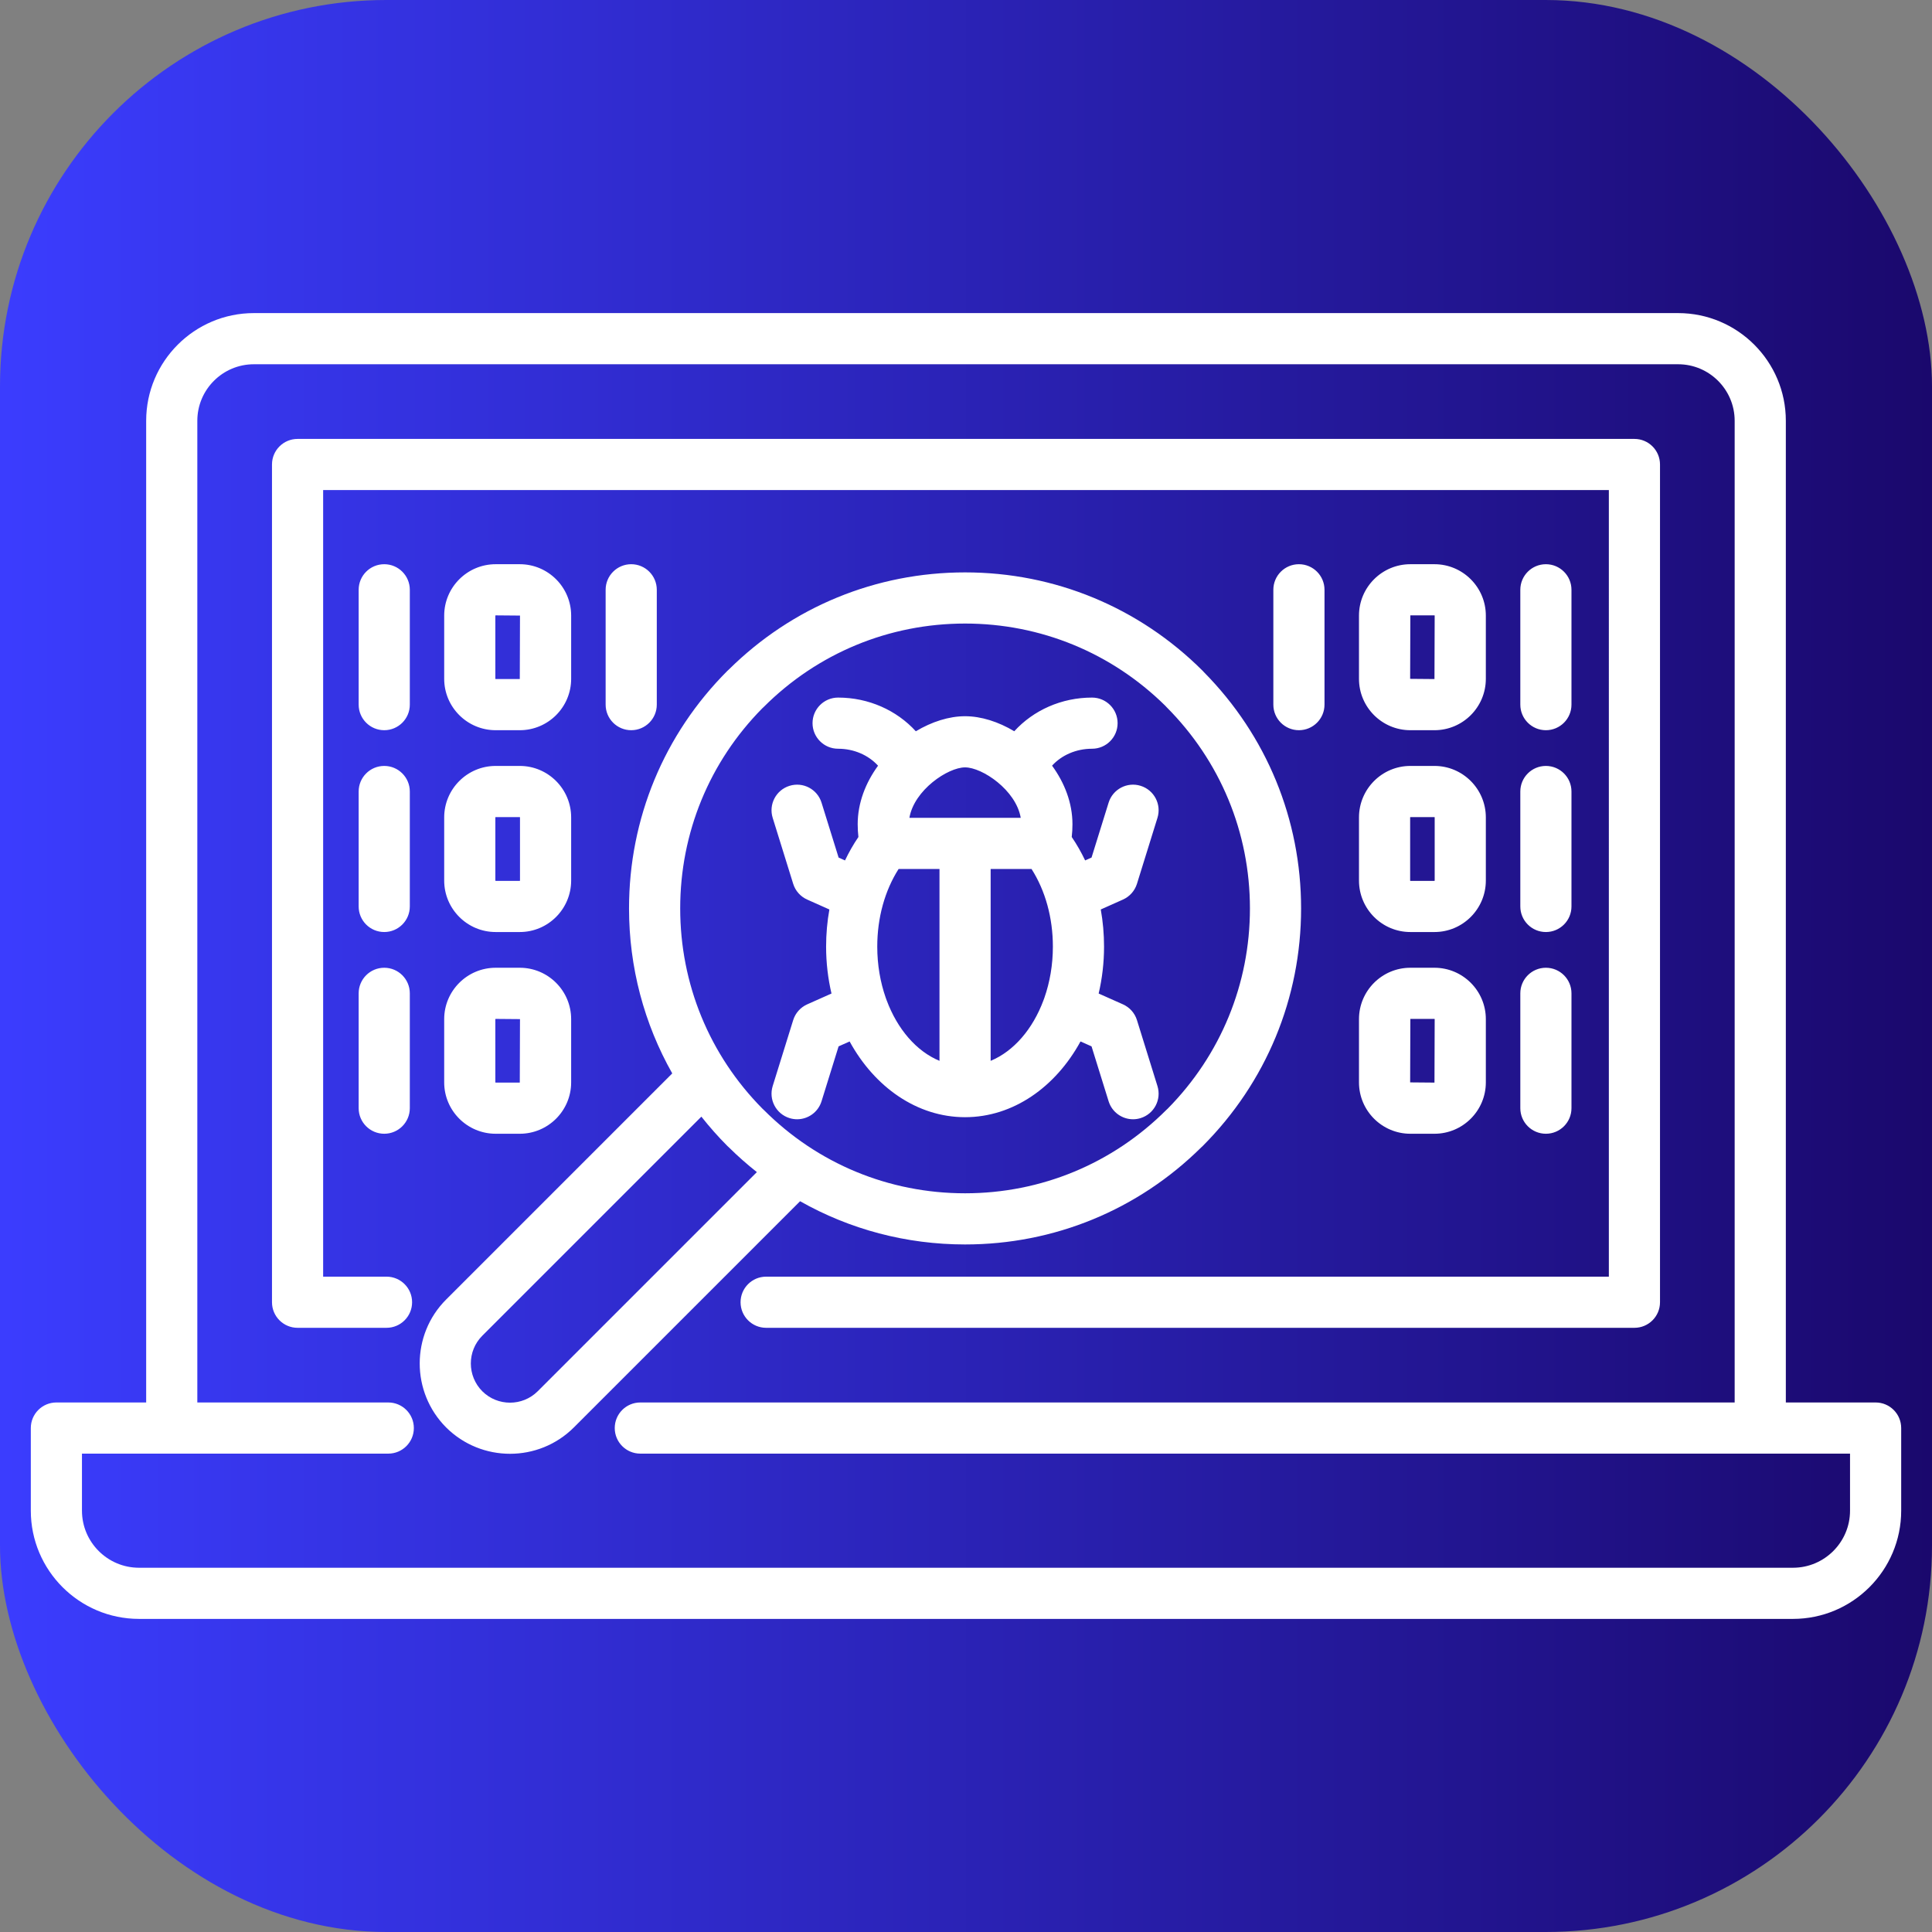
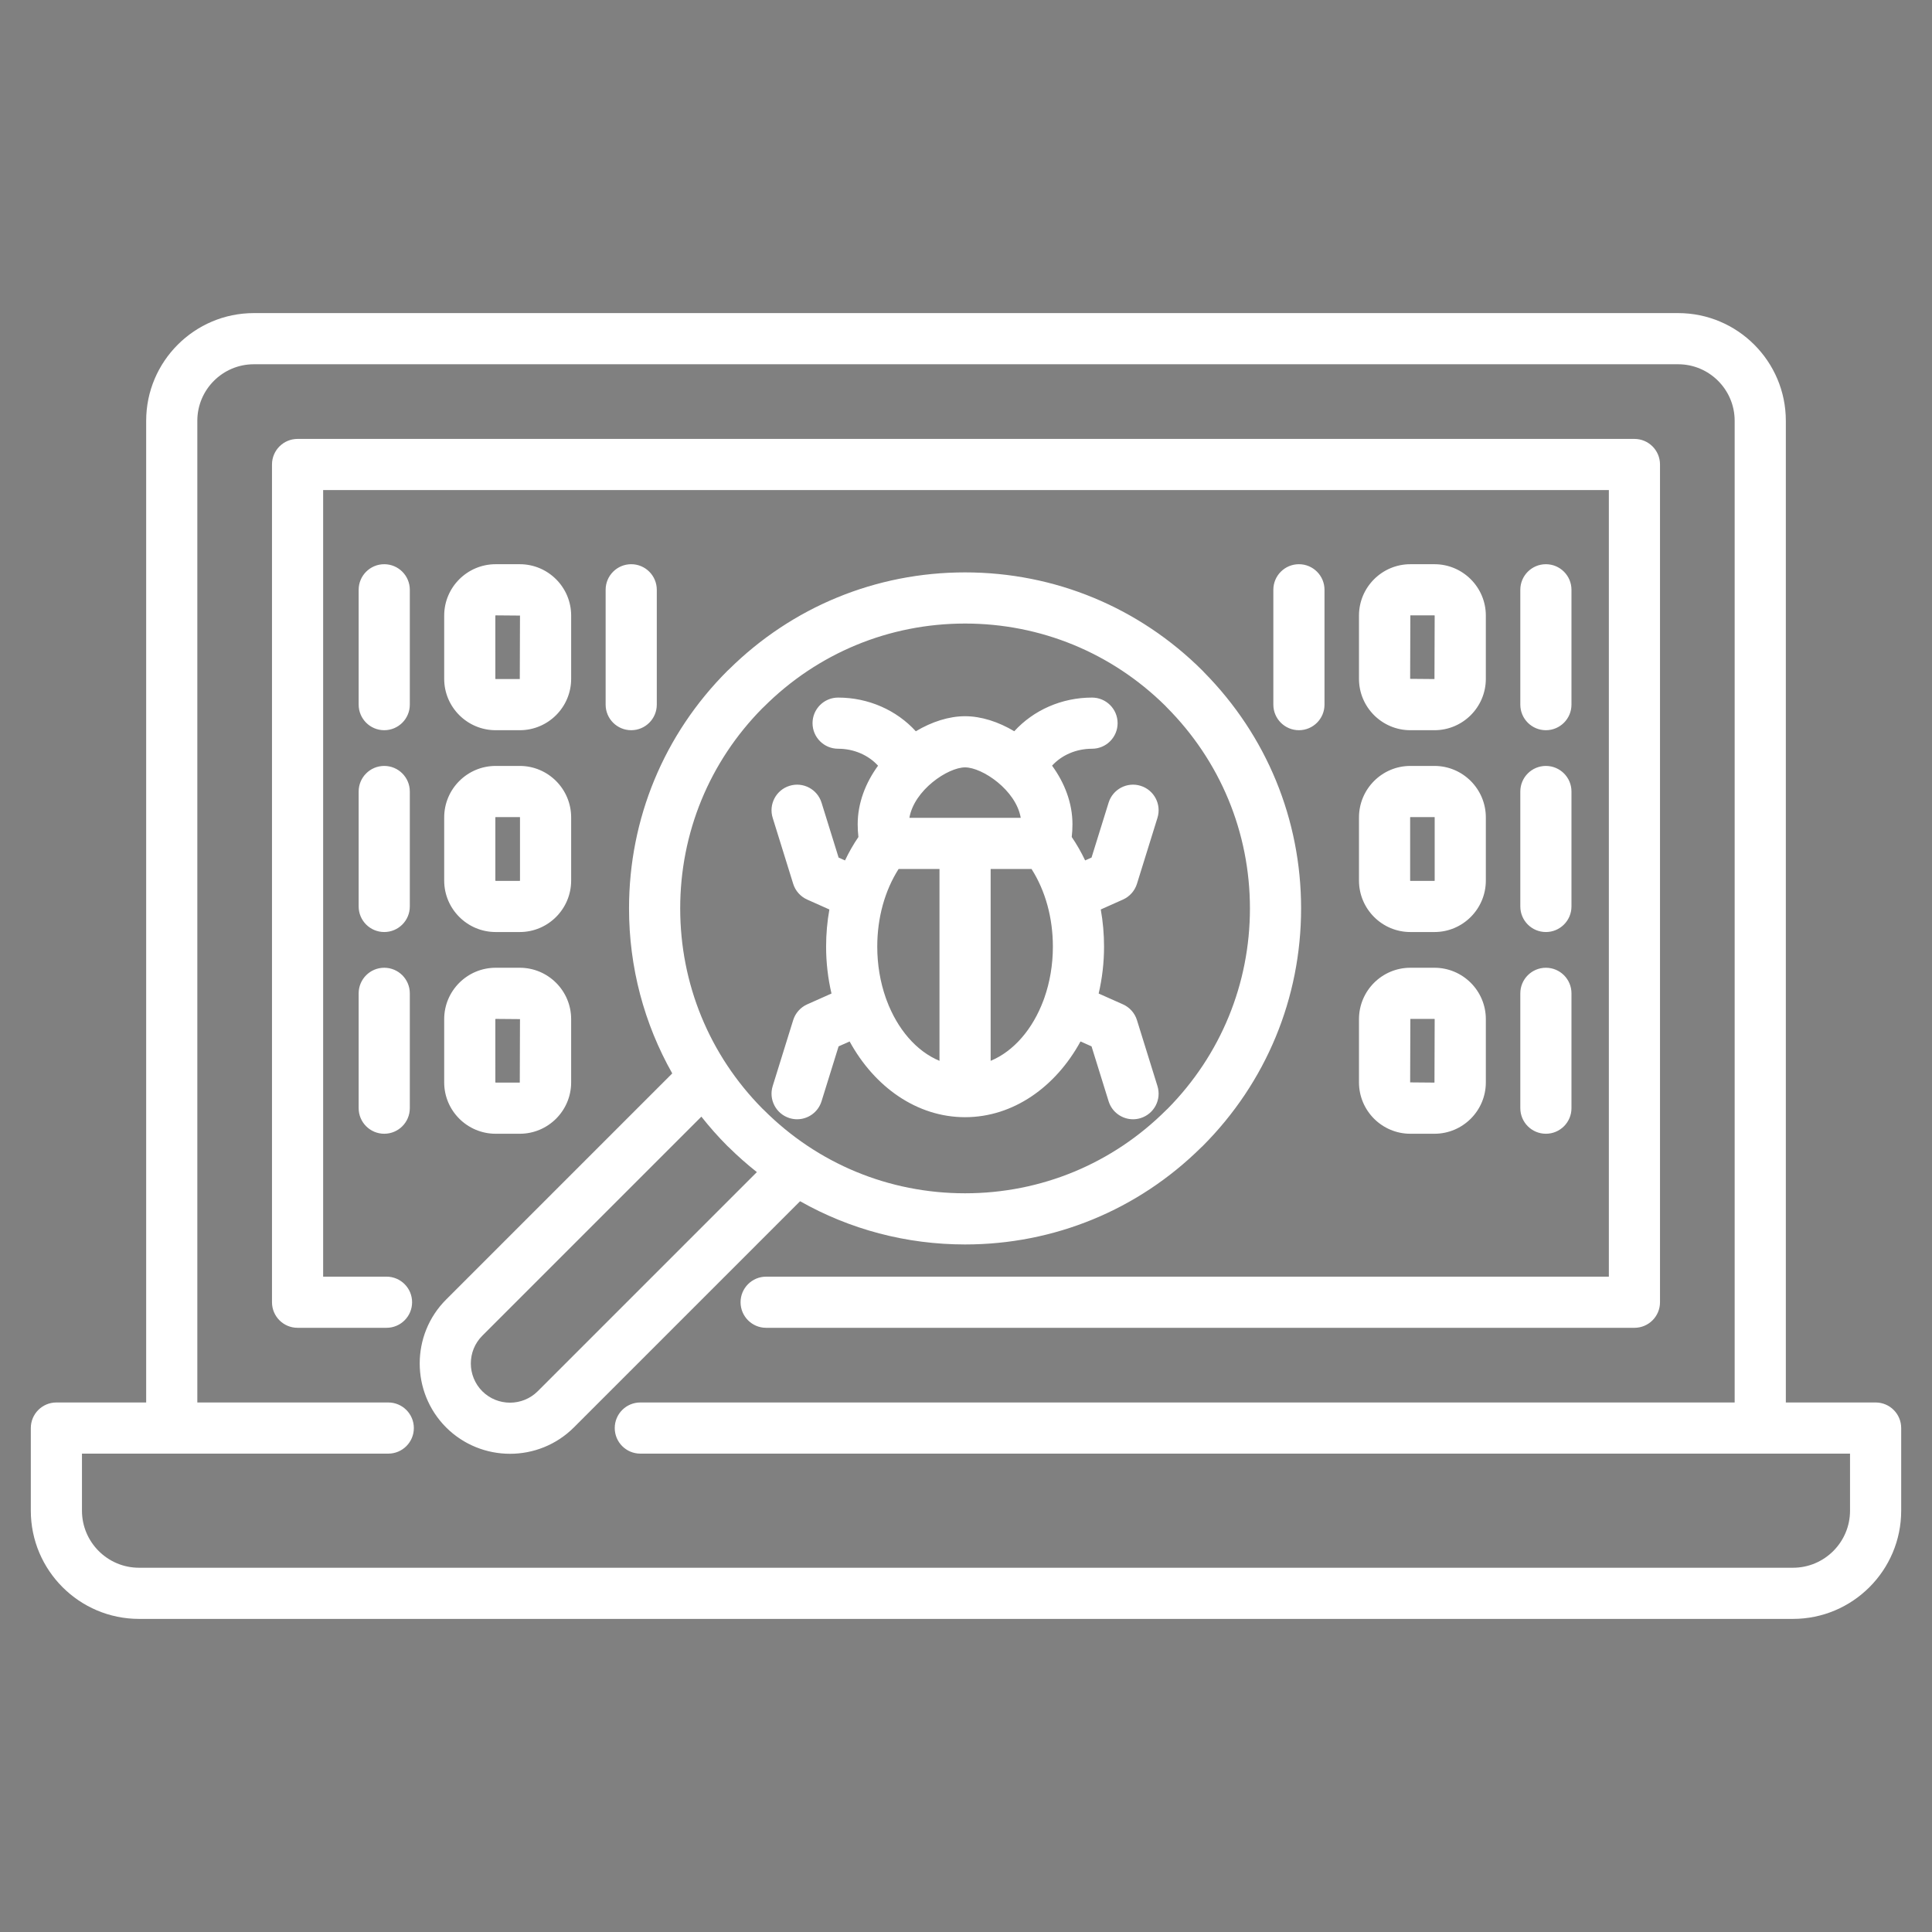
<svg xmlns="http://www.w3.org/2000/svg" id="Layer_1" viewBox="0 0 512 512" width="300" height="300" version="1.1">
  <rect x="0" y="0" width="512" height="512" fill="#808080" stroke="none" />
-   <rect width="512" height="512" rx="102.4" ry="102.4" x="0" y="0" shape="true" transform="matrix(1,0,0,1,0,0)" fill="url(#SvgjsLinearGradient1156)" />
  <g transform="matrix(0.97,0,0,0.97,7.68,7.68)">
    <linearGradient id="SVGID_1_" gradientUnits="userSpaceOnUse" x1="256" x2="256" y1="77.622" y2="434.378">
      <stop offset="0" stop-color="#17a6d7" />
      <stop offset=".062" stop-color="#259adb" />
      <stop offset=".186" stop-color="#3b87e2" />
      <stop offset=".265" stop-color="#4380e4" />
      <stop offset="1" stop-color="#9735fd" />
    </linearGradient>
    <path d="m504.512 375.248h-24.528v-268.203c0-16.224-13.2-29.423-29.424-29.423h-389.12c-16.224 0-29.423 13.199-29.423 29.423v268.202h-24.529c-3.86 0-6.988 3.129-6.988 6.988v22.576c0 16.302 13.263 29.565 29.565 29.565h451.869c16.302 0 29.565-13.263 29.565-29.565v-22.576c.001-3.859-3.128-6.987-6.987-6.987zm-6.989 29.564c0 8.596-6.993 15.589-15.589 15.589h-451.869c-8.596 0-15.589-6.993-15.589-15.589v-15.588h83.686c3.86 0 6.988-3.129 6.988-6.988 0-3.86-3.129-6.988-6.988-6.988h-52.169v-268.203c0-8.518 6.929-15.446 15.446-15.446h389.119c8.518 0 15.447 6.929 15.447 15.446v268.202h-298.982c-3.86 0-6.988 3.129-6.988 6.988 0 3.86 3.129 6.988 6.988 6.988h330.5zm-65.891-278.839h-351.264v214.9h17.314c3.86 0 6.988 3.129 6.988 6.988s-3.129 6.988-6.988 6.988h-24.302c-3.86 0-6.988-3.129-6.988-6.988v-228.876c0-3.86 3.129-6.988 6.988-6.988h365.24c3.86 0 6.988 3.129 6.988 6.988v228.877c0 3.86-3.129 6.988-6.988 6.988h-237.222c-3.86 0-6.988-3.129-6.988-6.988s3.129-6.988 6.988-6.988h230.234zm-175.887 206.103c24.331 0 47.222-9.413 64.517-26.516.14-.119.276-.245.406-.376 17.335-17.367 26.882-40.42 26.882-64.915 0-24.3-9.41-47.188-26.511-64.511-.121-.142-.248-.279-.38-.411-17.368-17.335-40.421-26.883-64.915-26.883-24.333 0-47.222 9.411-64.517 26.516-.138.118-.273.242-.403.371-17.337 17.338-26.886 40.393-26.886 64.919 0 16.058 4.117 31.471 11.809 45.076l-61.79 61.79c-9.607 9.608-9.612 25.269.01 34.931 4.82 4.8 11.142 7.2 17.461 7.2 6.324 0 12.643-2.404 17.449-7.21l61.792-61.792c13.597 7.693 29.01 11.811 45.076 11.811zm-55.38-146.496c.128-.11.251-.226.372-.346 14.698-14.699 34.234-22.794 55.008-22.794 20.603 0 40.006 7.969 54.694 22.453.108.125.22.247.338.364 14.701 14.728 22.796 34.265 22.796 55.012 0 20.603-7.969 40.007-22.452 54.694-.127.109-.25.223-.368.342-14.698 14.699-34.234 22.793-55.008 22.793-20.801 0-40.336-8.093-55.004-22.789-.12-.121-.245-.236-.372-.347-14.483-14.658-22.452-34.063-22.452-54.694-.001-20.628 7.966-40.03 22.448-54.688zm-61.369 186.595c-4.171 4.169-10.972 4.166-15.144.01-4.175-4.193-4.18-10.996-.01-15.166l59.86-59.86c2.209 2.787 4.571 5.478 7.124 8.03.127.126.258.248.393.363 2.436 2.413 4.994 4.655 7.642 6.758zm9.13-211.913c0-7.738-6.295-14.033-14.033-14.033h-6.592c-7.753 0-14.061 6.295-14.061 14.033v17.286c0 7.738 6.308 14.033 14.061 14.033h6.592c7.738 0 14.033-6.295 14.033-14.033zm-14.034 17.342h-6.592c-.034 0-.081-.053-.085-.057l-.004-17.273c.008-.017.055-.069.089-.069l6.648.057zm-30.045 6.989c0 3.86-3.129 6.988-6.988 6.988-3.86 0-6.988-3.129-6.988-6.988v-31.375c0-3.86 3.129-6.988 6.988-6.988 3.86 0 6.988 3.129 6.988 6.988zm60.487-38.364c3.86 0 6.988 3.129 6.988 6.988v31.375c0 3.86-3.129 6.988-6.988 6.988-3.86 0-6.988-3.129-6.988-6.988v-31.375c0-3.859 3.128-6.988 6.988-6.988zm-16.408 69.173c0-7.753-6.295-14.061-14.033-14.061h-6.592c-7.753 0-14.061 6.308-14.061 14.061v17.257c0 7.753 6.308 14.061 14.061 14.061h6.592c7.738 0 14.033-6.308 14.033-14.061zm-13.977 17.257c0 .034-.053.081-.057.085l-6.589.001c-.029-.009-.08-.059-.088-.086v-17.257c0-.036.058-.085.085-.085l6.594-.001s.055.024.055.086zm-30.102 7.073c0 3.86-3.129 6.988-6.988 6.988-3.86 0-6.988-3.129-6.988-6.988v-31.404c0-3.86 3.129-6.988 6.988-6.988 3.86 0 6.988 3.129 6.988 6.988zm30.045 16.748h-6.592c-7.753 0-14.061 6.295-14.061 14.033v17.286c0 7.738 6.308 14.033 14.061 14.033h6.592c7.738 0 14.033-6.295 14.033-14.033v-17.286c.001-7.738-6.295-14.033-14.033-14.033zm0 31.375h-6.592c-.034 0-.081-.053-.085-.057l-.004-17.273c.008-.017.055-.069.089-.069l6.648.057zm-30.045-24.387v31.375c0 3.86-3.129 6.988-6.988 6.988-3.86 0-6.988-3.129-6.988-6.988v-31.375c0-3.86 3.129-6.988 6.988-6.988 3.86 0 6.988 3.129 6.988 6.988zm273.351-71.887h6.592c7.738 0 14.033-6.295 14.033-14.033v-17.286c0-7.738-6.295-14.033-14.033-14.033h-6.592c-7.737 0-14.032 6.295-14.032 14.033v17.286c0 7.738 6.295 14.033 14.032 14.033zm0-31.375h6.592l.057.057-.057 17.342-6.647-.057zm30.045 24.387v-31.375c0-3.86 3.129-6.988 6.988-6.988s6.988 3.129 6.988 6.988v31.375c0 3.86-3.129 6.988-6.988 6.988s-6.988-3.129-6.988-6.988zm-53.498-31.376v31.375c0 3.86-3.129 6.988-6.988 6.988s-6.988-3.129-6.988-6.988v-31.375c0-3.86 3.129-6.988 6.988-6.988s6.988 3.129 6.988 6.988zm9.421 79.442c0 7.753 6.295 14.061 14.032 14.061h6.592c7.738 0 14.033-6.308 14.033-14.061v-17.257c0-7.753-6.295-14.061-14.033-14.061h-6.592c-7.737 0-14.032 6.308-14.032 14.061zm13.976-17.257c0-.059.053-.085.056-.085h6.592l.002-.001s.055.024.055.086v17.257c0 .034-.053.081-.057.085l-6.578.004c-.018-.008-.069-.054-.069-.089v-17.257zm30.101-7.073c0-3.86 3.129-6.988 6.988-6.988s6.988 3.129 6.988 6.988v31.404c0 3.86-3.129 6.988-6.988 6.988s-6.988-3.129-6.988-6.988zm-44.077 79.47c0 7.738 6.295 14.033 14.032 14.033h6.592c7.738 0 14.033-6.295 14.033-14.033v-17.286c0-7.738-6.295-14.033-14.033-14.033h-6.592c-7.737 0-14.032 6.295-14.032 14.033zm14.032-17.342h6.592l.057.057-.057 17.342-6.647-.057zm30.045-6.989c0-3.86 3.129-6.988 6.988-6.988s6.988 3.129 6.988 6.988v31.375c0 3.86-3.129 6.988-6.988 6.988s-6.988-3.129-6.988-6.988zm-198.658 7.319-5.601 18.022c-1.145 3.685.914 7.601 4.599 8.748.691.214 1.389.317 2.076.317 2.98 0 5.74-1.921 6.672-4.916l4.662-15 3.012-1.342c6.821 12.468 18.412 20.691 31.541 20.691s24.72-8.223 31.541-20.691l3.012 1.342 4.664 15c.931 2.995 3.691 4.916 6.671 4.916.687 0 1.386-.102 2.076-.318 3.686-1.145 5.745-5.061 4.598-8.747l-5.602-18.022c-.596-1.921-1.992-3.491-3.828-4.309l-6.635-2.956c.951-4.074 1.471-8.369 1.471-12.813 0-3.454-.304-6.853-.895-10.15l6.063-2.707c1.834-.819 3.228-2.388 3.824-4.307l5.602-18.022c1.146-3.685-.912-7.601-4.598-8.747-3.682-1.151-7.601.912-8.747 4.598l-4.665 15.003-1.749.781c-1.067-2.242-2.287-4.384-3.662-6.401.132-1.145.198-2.311.198-3.489 0-5.827-2.174-11.344-5.572-16.001 2.631-2.886 6.583-4.623 10.919-4.623 3.86 0 6.988-3.129 6.988-6.988s-3.129-6.988-6.988-6.988c-8.336 0-16.006 3.452-21.244 9.198-4.338-2.594-9.05-4.106-13.442-4.106-4.395 0-9.112 1.515-13.453 4.113-5.248-5.75-12.917-9.205-21.233-9.205-3.86 0-6.988 3.129-6.988 6.988s3.129 6.988 6.988 6.988c4.321 0 8.27 1.741 10.911 4.634-3.393 4.654-5.564 10.167-5.564 15.99 0 1.179.066 2.345.198 3.49-1.375 2.016-2.596 4.158-3.662 6.4l-1.749-.781-4.663-15.003c-1.146-3.684-5.059-5.745-8.748-4.599-3.685 1.146-5.745 5.062-4.599 8.748l5.601 18.022c.596 1.919 1.99 3.488 3.825 4.307l6.063 2.707c-.591 3.297-.895 6.696-.895 10.15 0 4.444.52 8.74 1.472 12.814l-6.635 2.955c-1.837.818-3.233 2.388-3.83 4.309zm25.542-5.41c-.073-.237-.158-.473-.259-.706-1.481-4.235-2.313-8.968-2.313-13.962 0-7.884 2.057-15.292 5.835-21.217h11.167v52.422c-6.299-2.614-11.502-8.664-14.43-16.537zm28.406 16.536v-52.422h11.168c3.778 5.926 5.834 13.335 5.834 21.217 0 4.998-.833 9.735-2.317 13.973-.097.227-.181.457-.252.688-2.928 7.877-8.132 13.93-14.433 16.544zm8.219-66.398h-30.413c1.285-7.571 10.507-13.778 15.207-13.778 4.699 0 13.921 6.207 15.206 13.778z" fill="#ffffffff" data-original-color="SVGID_1_" stroke="none" />
  </g>
  <defs>
    <linearGradient id="SvgjsLinearGradient1156">
      <stop stop-color="#3b3dffff" offset="0" />
      <stop stop-color="#1a086cff" offset="1" />
    </linearGradient>
  </defs>
</svg>